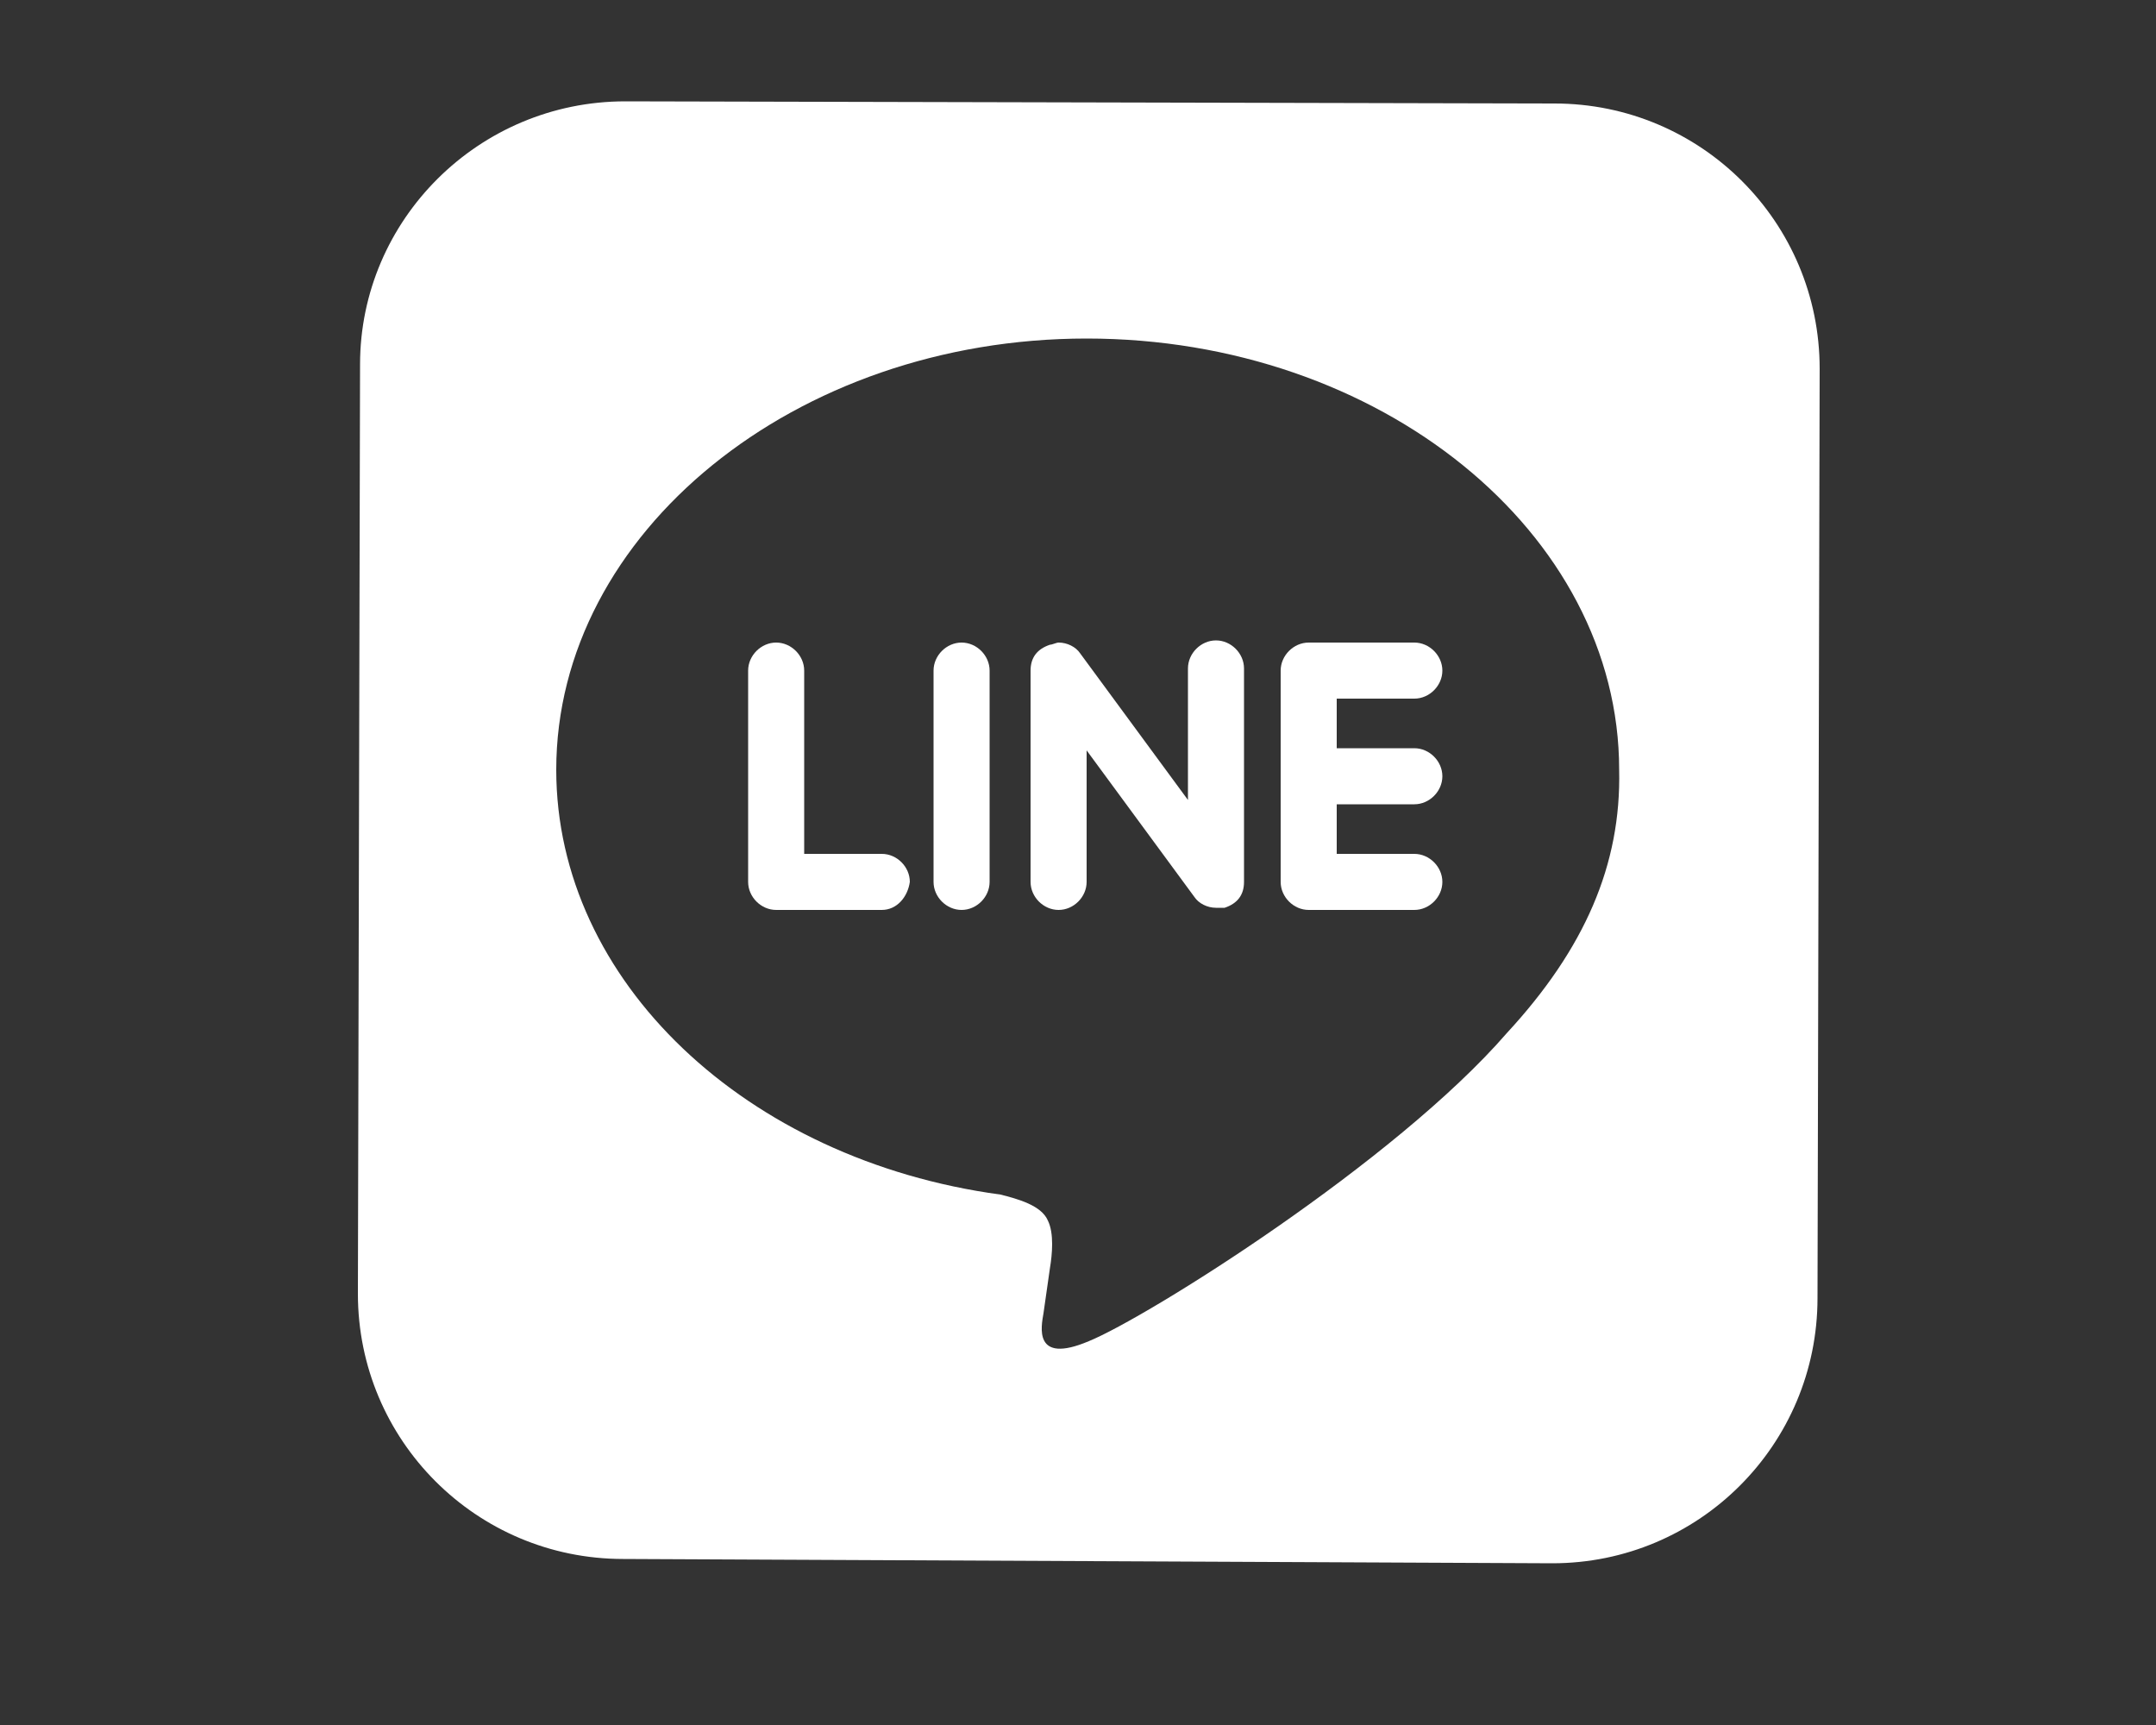
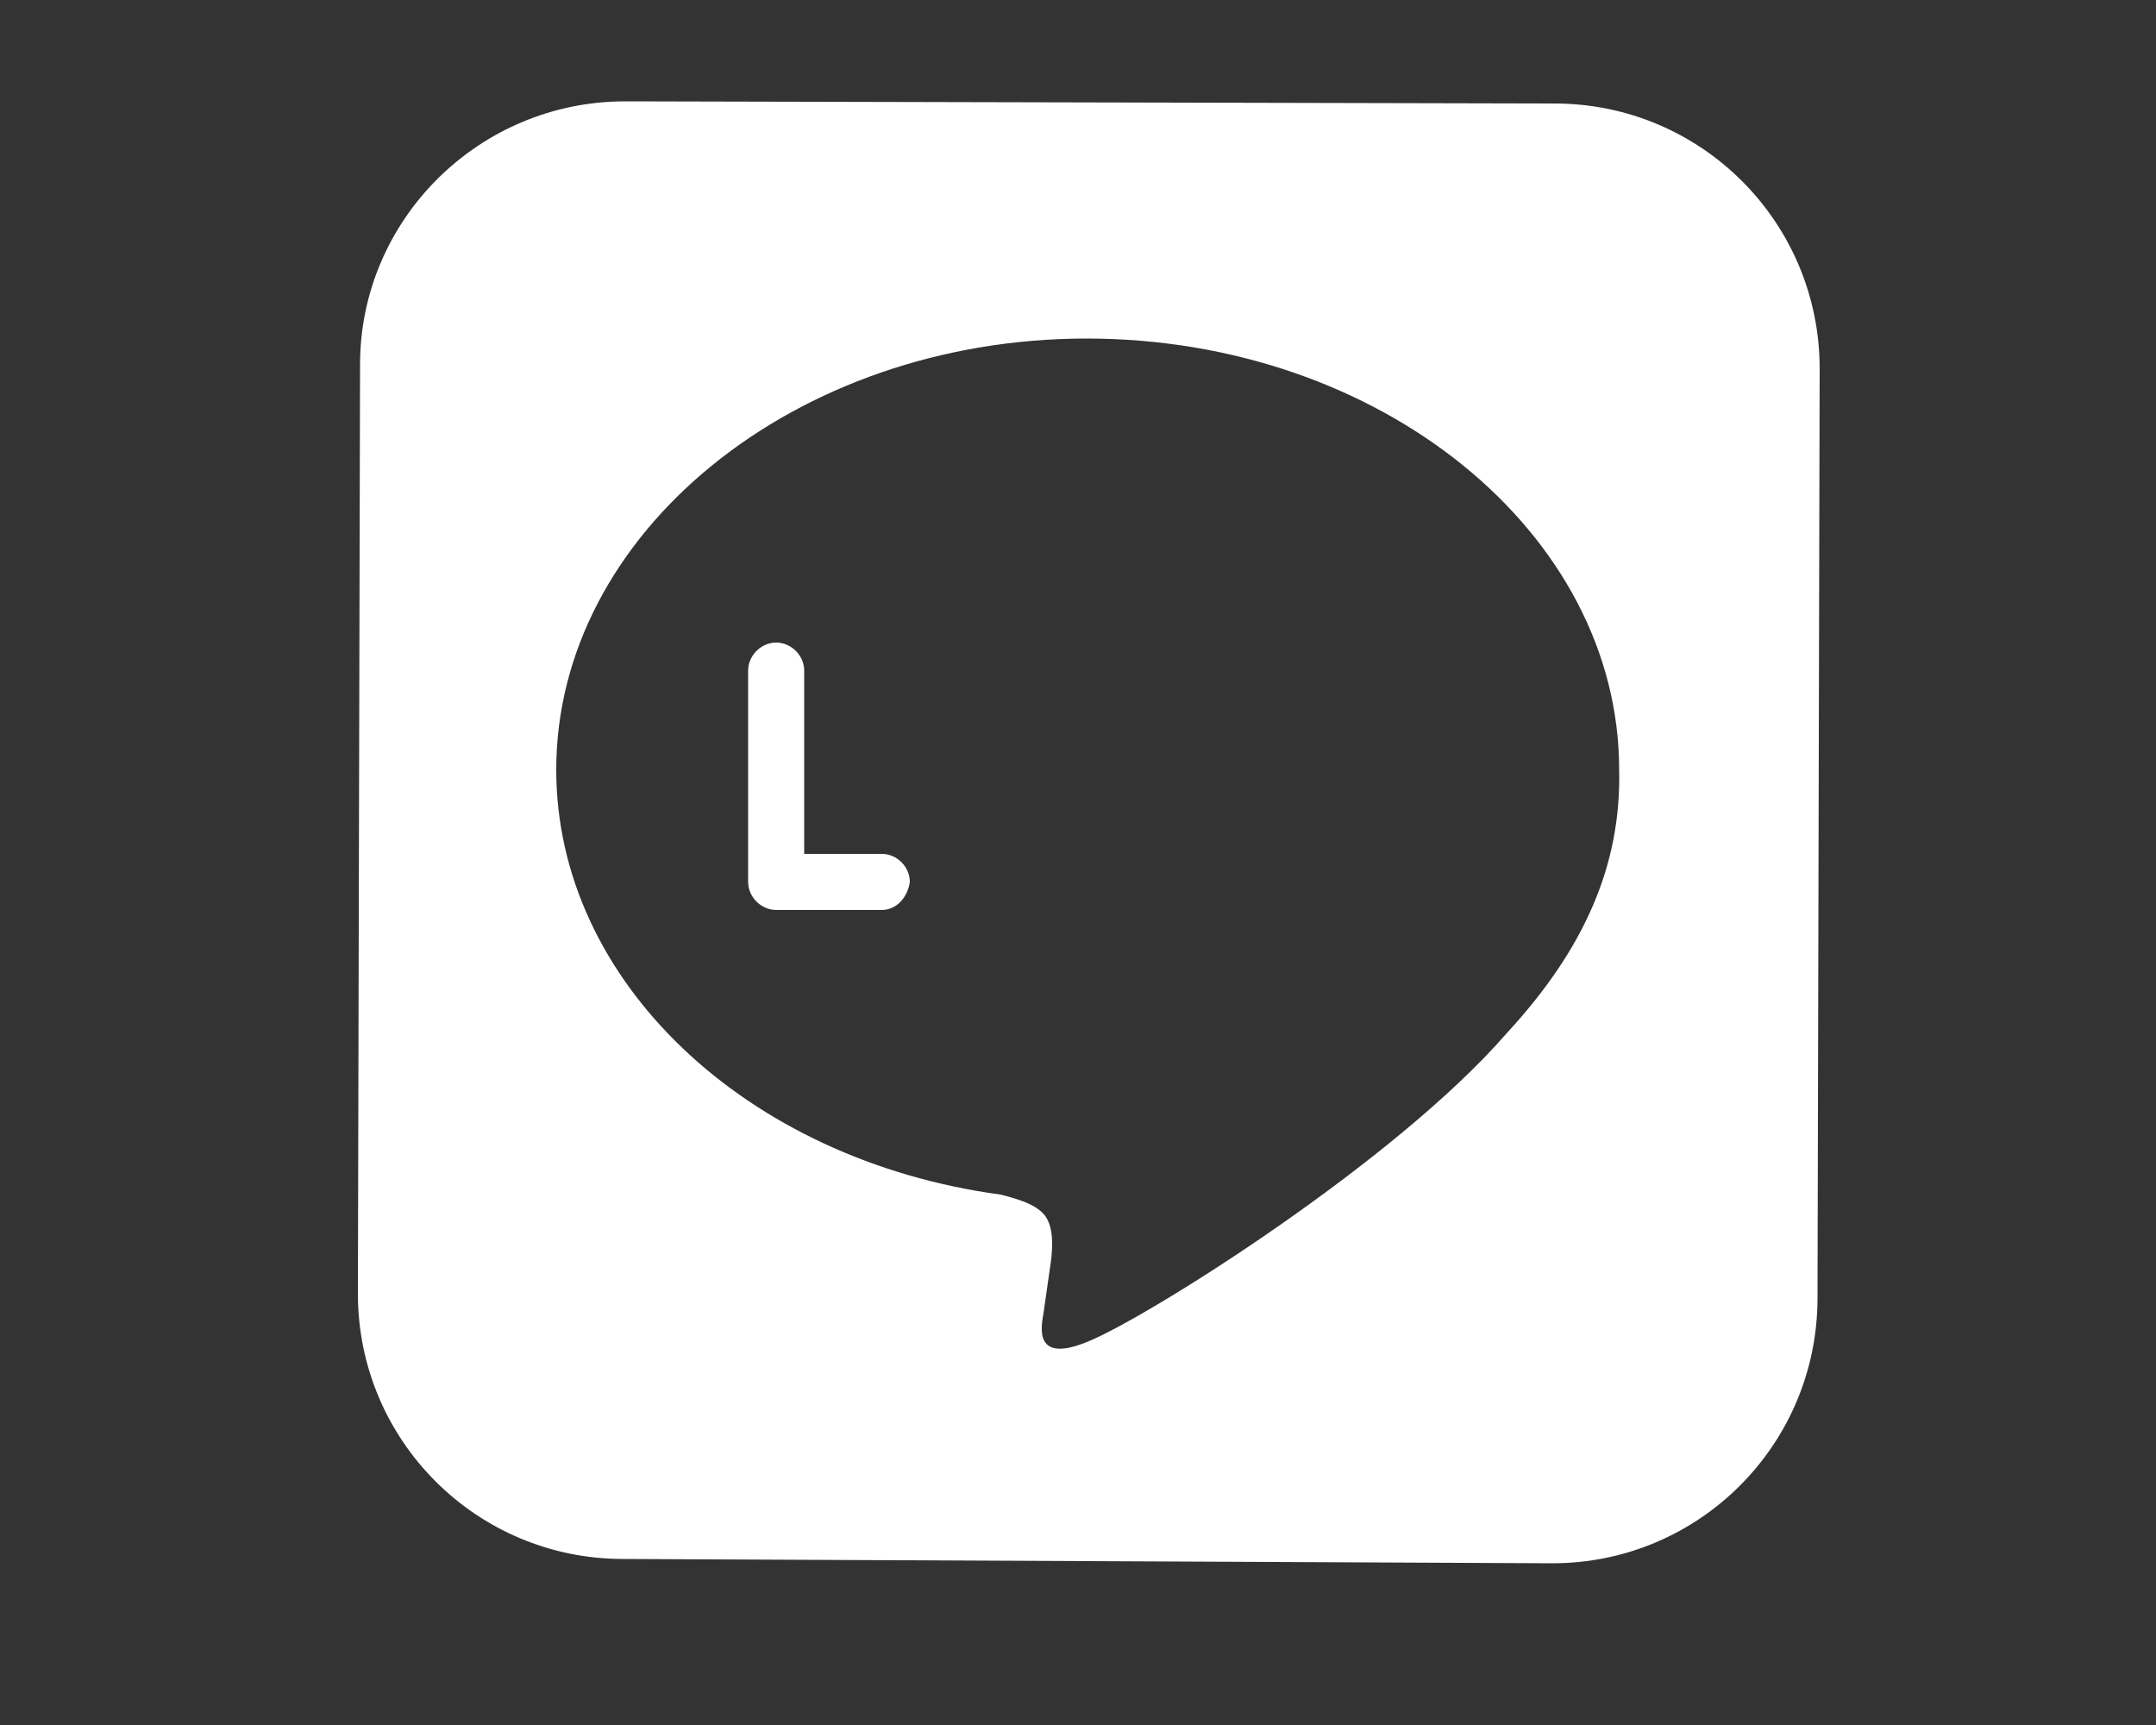
<svg xmlns="http://www.w3.org/2000/svg" version="1.1" id="圖層_1" x="0px" y="0px" viewBox="0 0 100 80" style="enable-background:new 0 0 100 80;" xml:space="preserve">
  <rect x="0" y="0" width="100" height="80" fill="#333333" stroke="none" />
  <style type="text/css">
	.st0{fill:#FFFFFF;}
</style>
  <g>
-     <path class="st0" d="M65.6,34.7c0.7,0,1.3,0.6,1.3,1.3c0,0.7-0.6,1.3-1.3,1.3H62v2.3h3.6c0.7,0,1.3,0.6,1.3,1.3   c0,0.7-0.6,1.3-1.3,1.3h-4.9c-0.7,0-1.3-0.6-1.3-1.3V36v-4.9c0-0.7,0.6-1.3,1.3-1.3h4.9c0.7,0,1.3,0.6,1.3,1.3   c0,0.7-0.6,1.3-1.3,1.3H62v2.3L65.6,34.7L65.6,34.7z" />
-     <path class="st0" d="M57.7,40.9c0,0.6-0.3,1-0.9,1.2c-0.1,0-0.3,0-0.4,0c-0.4,0-0.8-0.2-1-0.5l-5-6.8v6.1c0,0.7-0.6,1.3-1.3,1.3   c-0.7,0-1.3-0.6-1.3-1.3v-9.8c0-0.6,0.3-1,0.9-1.2c0.1,0,0.3-0.1,0.4-0.1c0.4,0,0.8,0.2,1,0.5l5,6.8v-6.1c0-0.7,0.6-1.3,1.3-1.3   c0.7,0,1.3,0.6,1.3,1.3L57.7,40.9L57.7,40.9L57.7,40.9z" />
-     <path class="st0" d="M45.9,40.9c0,0.7-0.6,1.3-1.3,1.3s-1.3-0.6-1.3-1.3v-9.8c0-0.7,0.6-1.3,1.3-1.3c0.7,0,1.3,0.6,1.3,1.3V40.9z" />
    <path class="st0" d="M40.9,42.2h-4.9c-0.7,0-1.3-0.6-1.3-1.3v-9.8c0-0.7,0.6-1.3,1.3-1.3c0.7,0,1.3,0.6,1.3,1.3v8.5h3.6   c0.7,0,1.3,0.6,1.3,1.3C42.1,41.6,41.6,42.2,40.9,42.2z" />
    <path class="st0" d="M72.1,4.8L29,4.7c-6.8,0-12.3,5.5-12.3,12.2l-0.1,43.1c0,6.8,5.5,12.3,12.3,12.3L72,72.5   c6.8,0,12.3-5.5,12.3-12.3l0.1-43.1C84.4,10.3,78.9,4.8,72.1,4.8z M69.9,47.9c-5.2,6-16.7,13.2-19.4,14.3c-2.6,1.1-2.2-0.7-2.1-1.3   l0.3-2.1c0.1-0.6,0.2-1.6-0.1-2.2c-0.3-0.7-1.4-1-2.2-1.2c-11.8-1.6-20.6-9.9-20.6-19.7c0-11,11.1-20,24.6-20   c13.6,0,24.7,9,24.7,20C75.2,40.1,73.5,44,69.9,47.9z" />
  </g>
</svg>